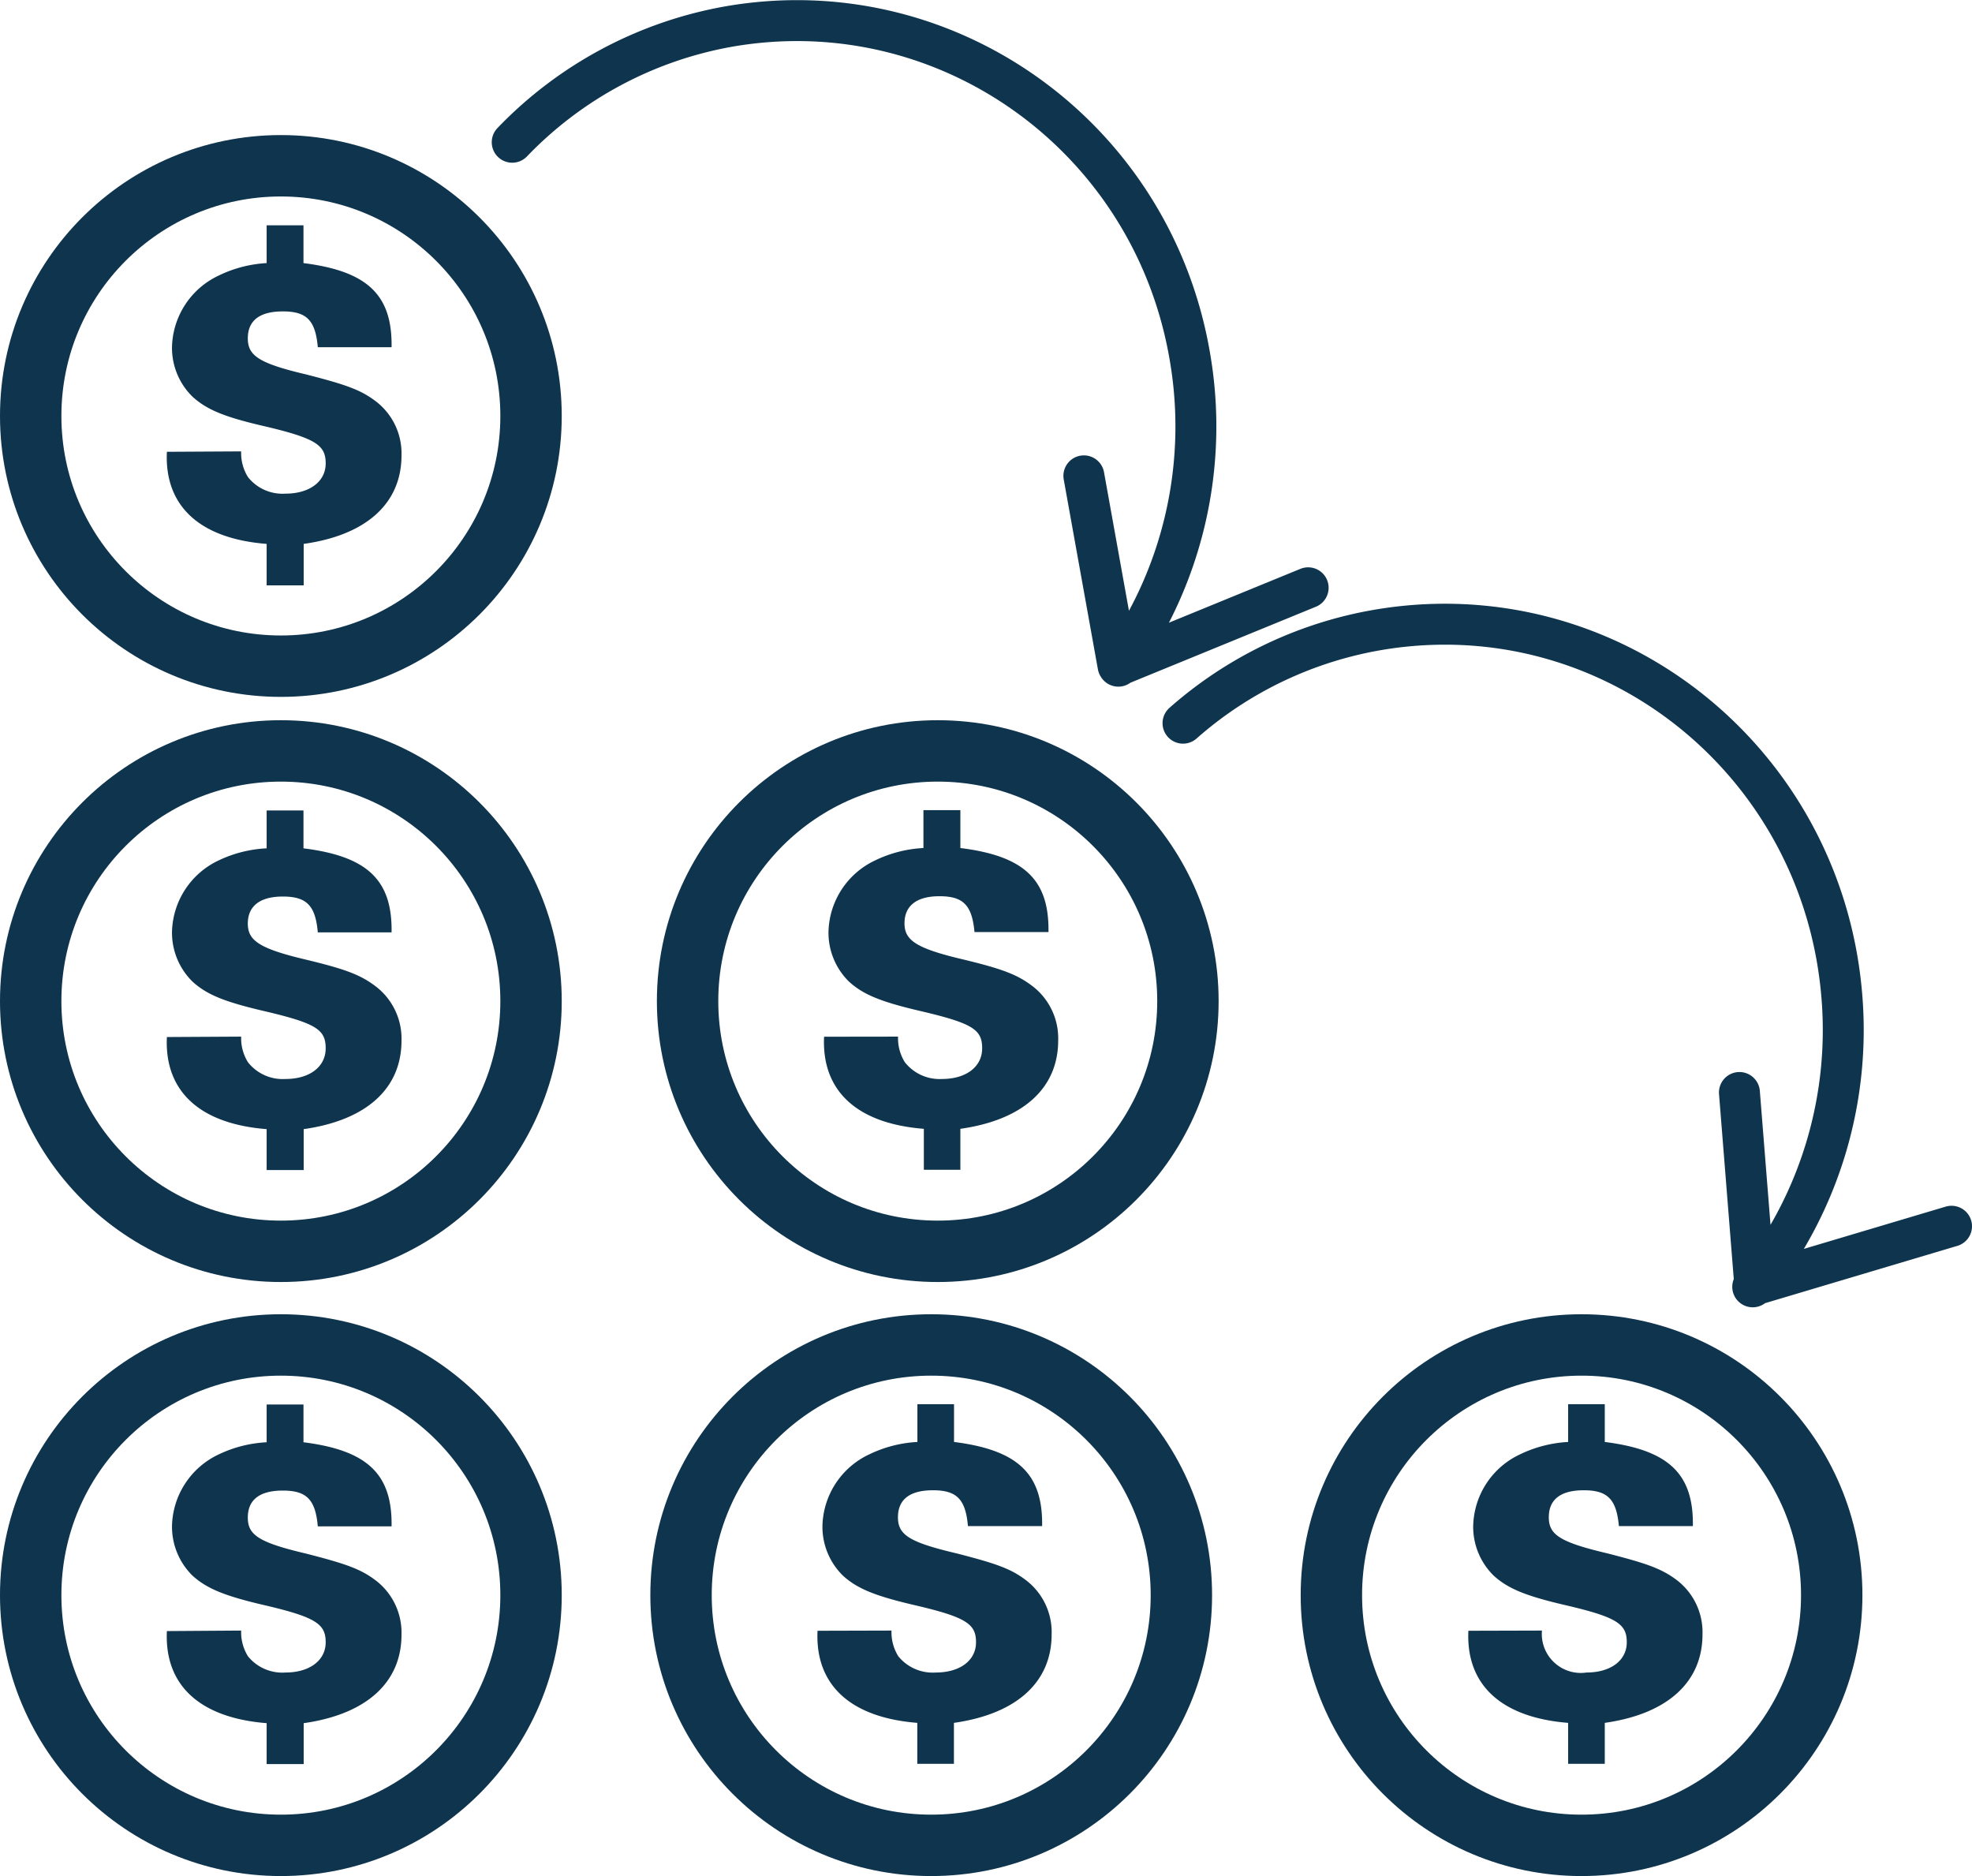
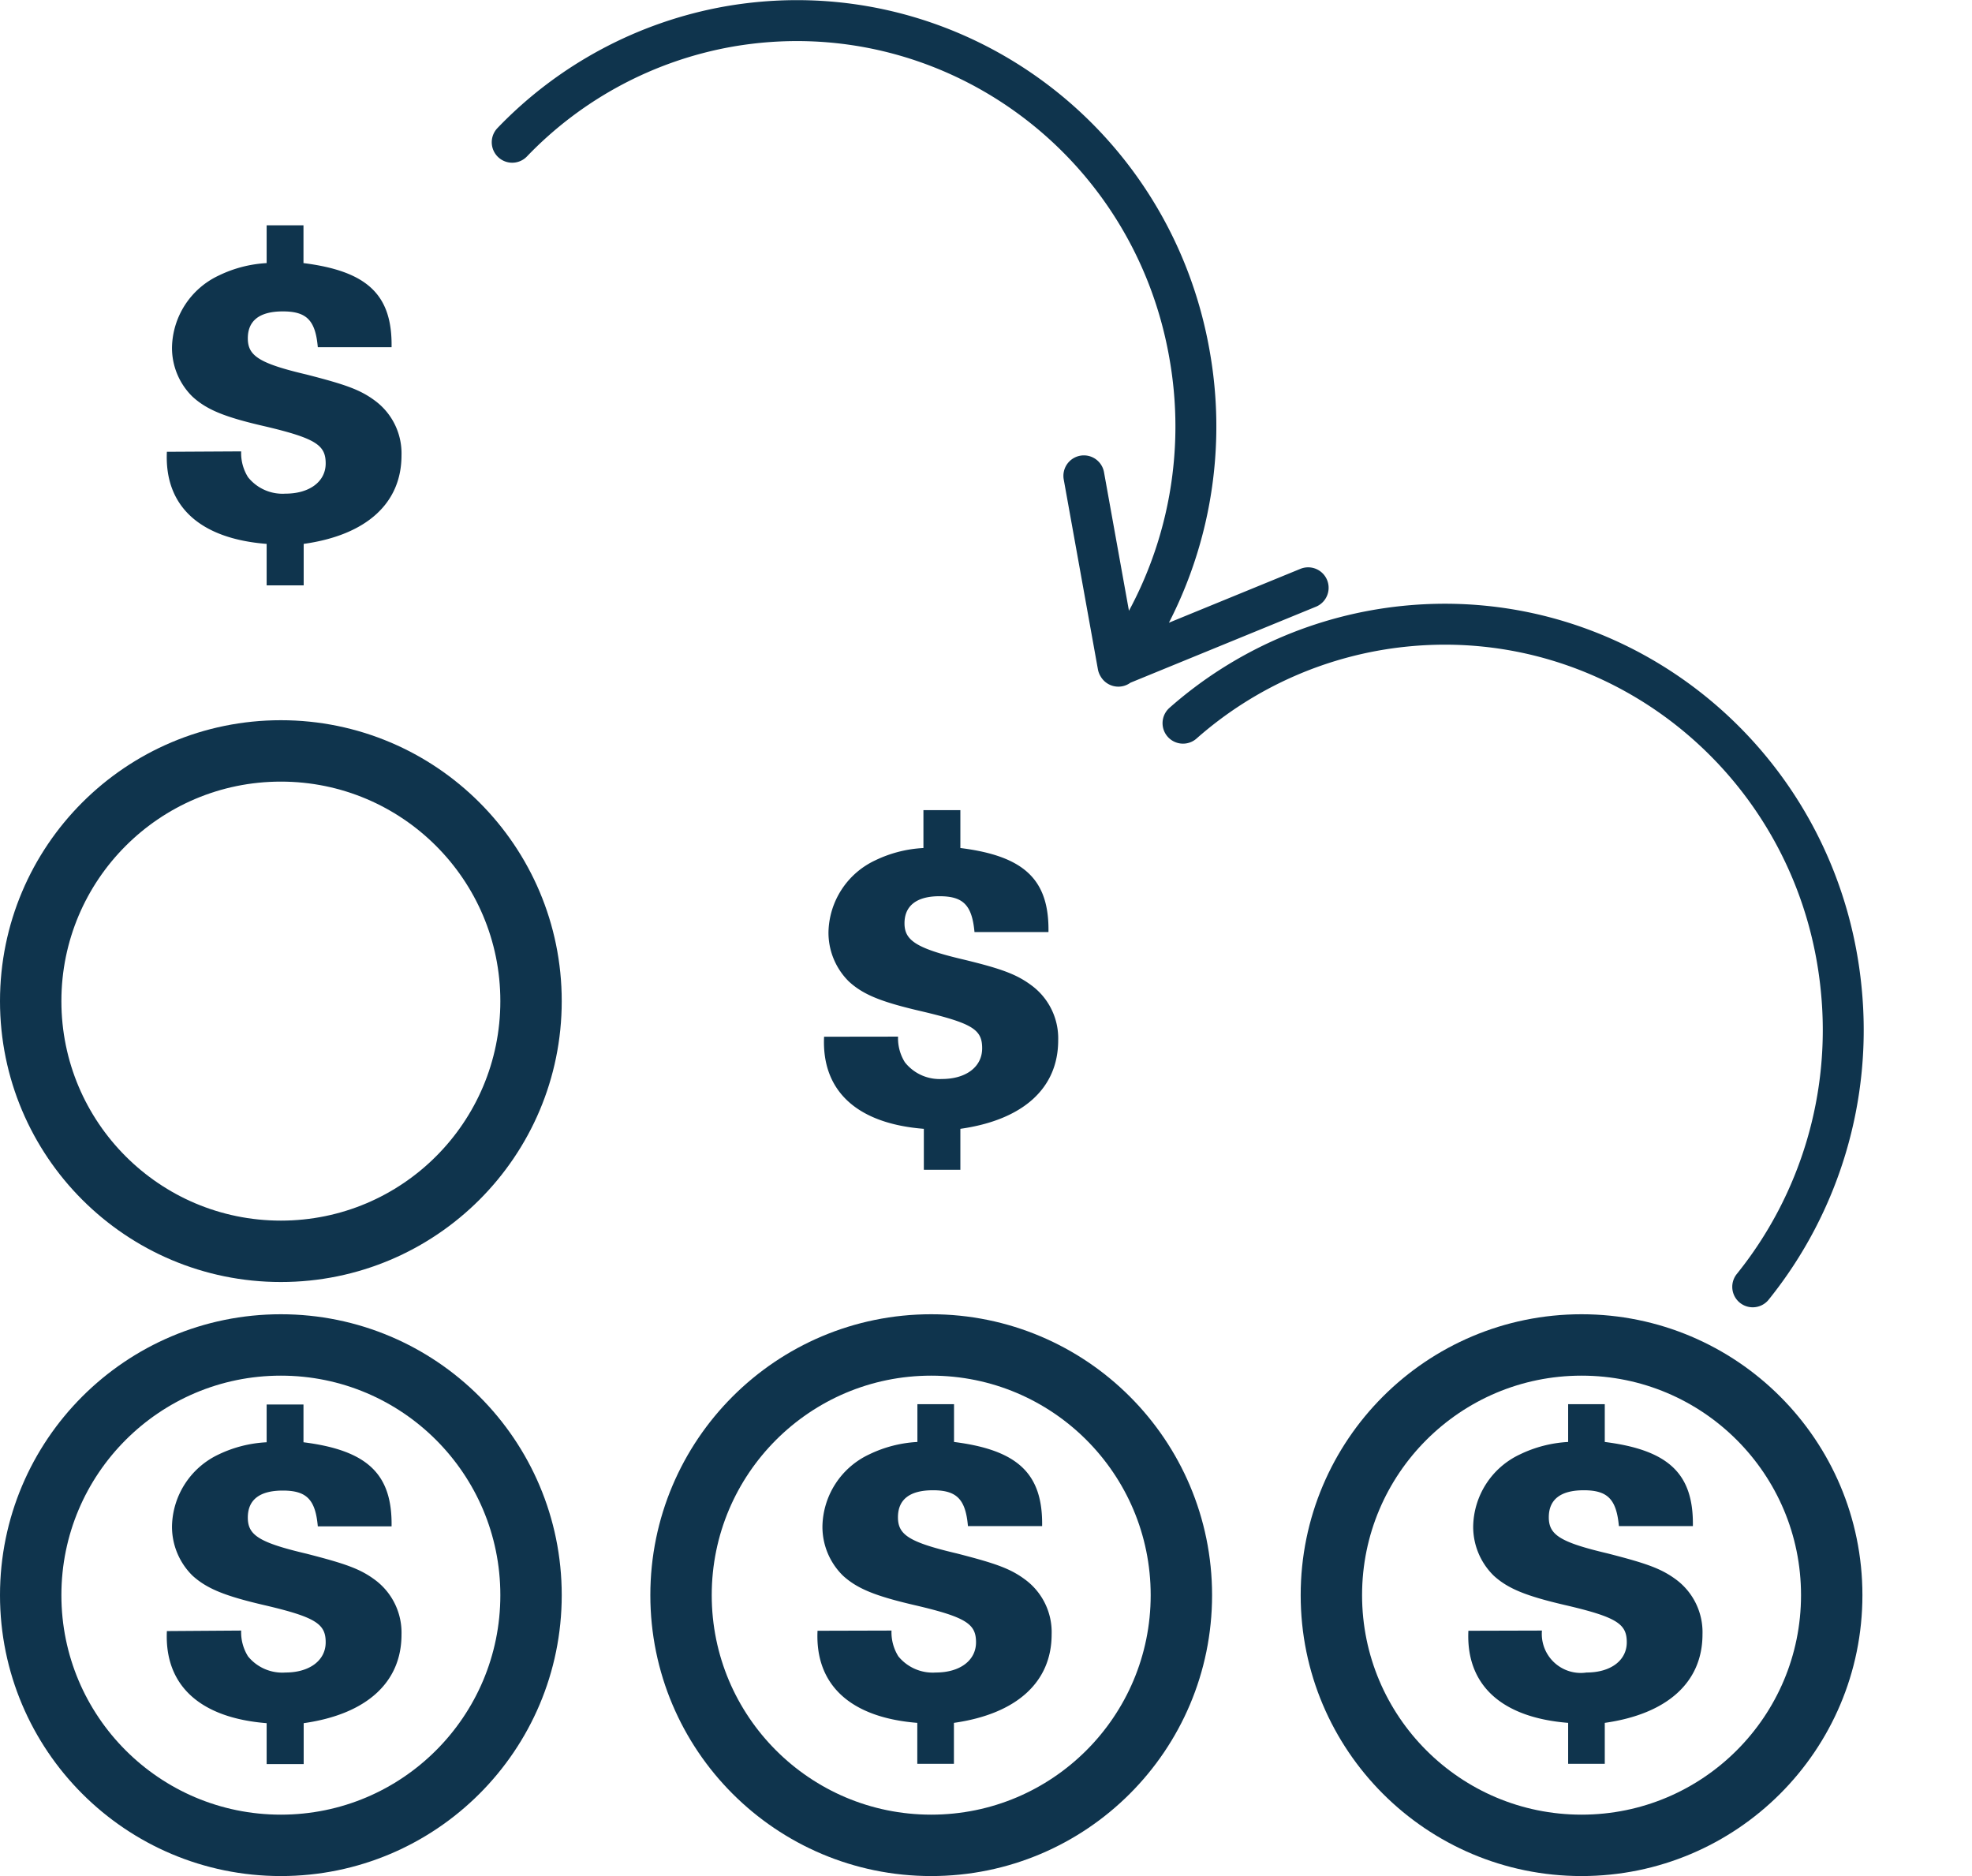
<svg xmlns="http://www.w3.org/2000/svg" id="Layer_1" data-name="Layer 1" viewBox="0 0 192.73 183.33">
  <defs>
    <style>.cls-1{fill:#0f344d;}.cls-2,.cls-3{fill:none;stroke:#0f344d;}.cls-2{stroke-miterlimit:10;stroke-width:6px;}.cls-3{stroke-linecap:round;stroke-linejoin:round;stroke-width:4px;}</style>
  </defs>
  <title>reduced-cost</title>
  <path class="cls-1" d="M27.51,52.67a4.43,4.43,0,0,0,.67,2.52,4.32,4.32,0,0,0,3.66,1.61c2.35,0,3.93-1.18,3.93-2.95s-.91-2.44-5.9-3.62c-3.93-.9-5.7-1.61-7.12-2.91a6.67,6.67,0,0,1-2-4.83,7.92,7.92,0,0,1,4.56-7A12.23,12.23,0,0,1,30,34.27V30.58H33.6v3.69c6.26.79,8.69,3.11,8.61,8.22H35c-.23-2.64-1.1-3.5-3.42-3.5s-3.42.94-3.42,2.63,1.06,2.44,5.74,3.54c3.89,1,5.31,1.5,6.8,2.64a6.4,6.4,0,0,1,2.48,5.26c0,4.68-3.42,7.79-9.56,8.65v4.05H30V61.71c-6.53-.51-10-3.69-9.75-9Z" transform="translate(-3.94 -8.56)" />
-   <circle class="cls-2" cx="27.45" cy="40.65" r="24.45" />
-   <path class="cls-1" d="M27.51,109.86a4.41,4.41,0,0,0,.67,2.51A4.32,4.32,0,0,0,31.84,114c2.35,0,3.93-1.18,3.93-3s-.91-2.43-5.9-3.61c-3.93-.91-5.7-1.61-7.12-2.91a6.7,6.7,0,0,1-2-4.84,7.92,7.92,0,0,1,4.56-7A12.23,12.23,0,0,1,30,91.46v-3.7H33.6v3.7c6.26.78,8.69,3.1,8.61,8.21H35c-.23-2.63-1.1-3.5-3.42-3.5s-3.42,1-3.42,2.64,1.06,2.44,5.74,3.54c3.89.94,5.31,1.49,6.8,2.63a6.43,6.43,0,0,1,2.48,5.27c0,4.68-3.42,7.78-9.56,8.65v4H30v-4c-6.53-.51-10-3.7-9.75-9Z" transform="translate(-3.94 -8.56)" />
  <circle class="cls-2" cx="27.45" cy="97.83" r="24.45" />
  <path class="cls-1" d="M27.51,167.9a4.43,4.43,0,0,0,.67,2.52A4.32,4.32,0,0,0,31.84,172c2.35,0,3.93-1.18,3.93-2.95s-.91-2.44-5.9-3.61c-3.93-.91-5.7-1.62-7.12-2.91a6.71,6.71,0,0,1-2-4.84,7.92,7.92,0,0,1,4.56-7A12.23,12.23,0,0,1,30,149.5v-3.69H33.6v3.69c6.26.79,8.69,3.11,8.61,8.22H35c-.23-2.63-1.1-3.5-3.42-3.5s-3.42.94-3.42,2.64,1.06,2.43,5.74,3.53c3.89,1,5.31,1.5,6.8,2.64a6.42,6.42,0,0,1,2.48,5.27c0,4.67-3.42,7.78-9.56,8.65v4H30v-4c-6.53-.52-10-3.7-9.75-9Z" transform="translate(-3.94 -8.56)" />
  <circle class="cls-2" cx="27.45" cy="155.88" r="24.45" />
  <path class="cls-1" d="M91.71,109.86a4.41,4.41,0,0,0,.67,2.51A4.32,4.32,0,0,0,96,114c2.35,0,3.93-1.18,3.93-3s-.91-2.43-5.9-3.61c-3.93-.91-5.7-1.61-7.12-2.91a6.7,6.7,0,0,1-2-4.84,7.92,7.92,0,0,1,4.56-7,12.23,12.23,0,0,1,4.72-1.21v-3.7H97.8v3.7c6.26.78,8.69,3.1,8.61,8.21H99.18c-.24-2.63-1.1-3.5-3.42-3.5s-3.42,1-3.42,2.64,1.06,2.44,5.74,3.54c3.89.94,5.31,1.49,6.8,2.63a6.43,6.43,0,0,1,2.48,5.27c0,4.68-3.42,7.78-9.56,8.65v4H94.23v-4c-6.53-.51-10-3.7-9.75-9Z" transform="translate(-3.94 -8.56)" />
-   <circle class="cls-2" cx="91.65" cy="97.83" r="24.45" />
  <path class="cls-1" d="M91.07,167.9a4.43,4.43,0,0,0,.67,2.52A4.34,4.34,0,0,0,95.4,172c2.36,0,3.93-1.18,3.93-2.95s-.9-2.44-5.9-3.61c-3.93-.91-5.7-1.62-7.11-2.91a6.68,6.68,0,0,1-2-4.84,7.92,7.92,0,0,1,4.56-7,12.28,12.28,0,0,1,4.72-1.22v-3.69h3.58v3.69c6.25.79,8.69,3.11,8.61,8.22H98.54c-.23-2.63-1.1-3.5-3.42-3.5s-3.42.94-3.42,2.64,1.06,2.43,5.74,3.53c3.89,1,5.31,1.5,6.8,2.64a6.39,6.39,0,0,1,2.48,5.27c0,4.67-3.42,7.78-9.55,8.65v4H93.59v-4c-6.53-.52-10-3.7-9.75-9Z" transform="translate(-3.94 -8.56)" />
  <circle class="cls-2" cx="91.01" cy="155.88" r="24.45" />
  <path class="cls-1" d="M154.64,167.9A3.81,3.81,0,0,0,159,172c2.36,0,3.93-1.18,3.93-2.95s-.9-2.44-5.9-3.61c-3.93-.91-5.7-1.62-7.11-2.91a6.68,6.68,0,0,1-2-4.84,7.92,7.92,0,0,1,4.56-7,12.33,12.33,0,0,1,4.72-1.22v-3.69h3.58v3.69c6.25.79,8.69,3.11,8.61,8.22h-7.23c-.24-2.63-1.11-3.5-3.43-3.5s-3.42.94-3.42,2.64,1.07,2.43,5.74,3.53c3.9,1,5.31,1.5,6.81,2.64a6.41,6.41,0,0,1,2.47,5.27c0,4.67-3.42,7.78-9.55,8.65v4h-3.58v-4c-6.52-.52-10-3.7-9.75-9Z" transform="translate(-3.94 -8.56)" />
  <circle class="cls-2" cx="154.57" cy="155.88" r="24.45" />
-   <path class="cls-3" d="M119.56,79.23a38.63,38.63,0,0,1,21.65-9.47c21.45-2.19,40.56,13.7,42.68,35.49a40,40,0,0,1-8.65,29.06m-62-60.65a40,40,0,0,0,7-30.2c-3.64-21.58-23.82-36-45.06-32.31A38.7,38.7,0,0,0,54,22.46m55.87,32.6,3.34,18.55L131.79,66m42.15,49.32,1.5,18.8,19.23-5.73" transform="translate(-3.94 -8.56)" />
+   <path class="cls-3" d="M119.56,79.23a38.63,38.63,0,0,1,21.65-9.47c21.45-2.19,40.56,13.7,42.68,35.49a40,40,0,0,1-8.65,29.06m-62-60.65a40,40,0,0,0,7-30.2c-3.64-21.58-23.82-36-45.06-32.31A38.7,38.7,0,0,0,54,22.46m55.87,32.6,3.34,18.55L131.79,66" transform="translate(-3.94 -8.56)" />
</svg>